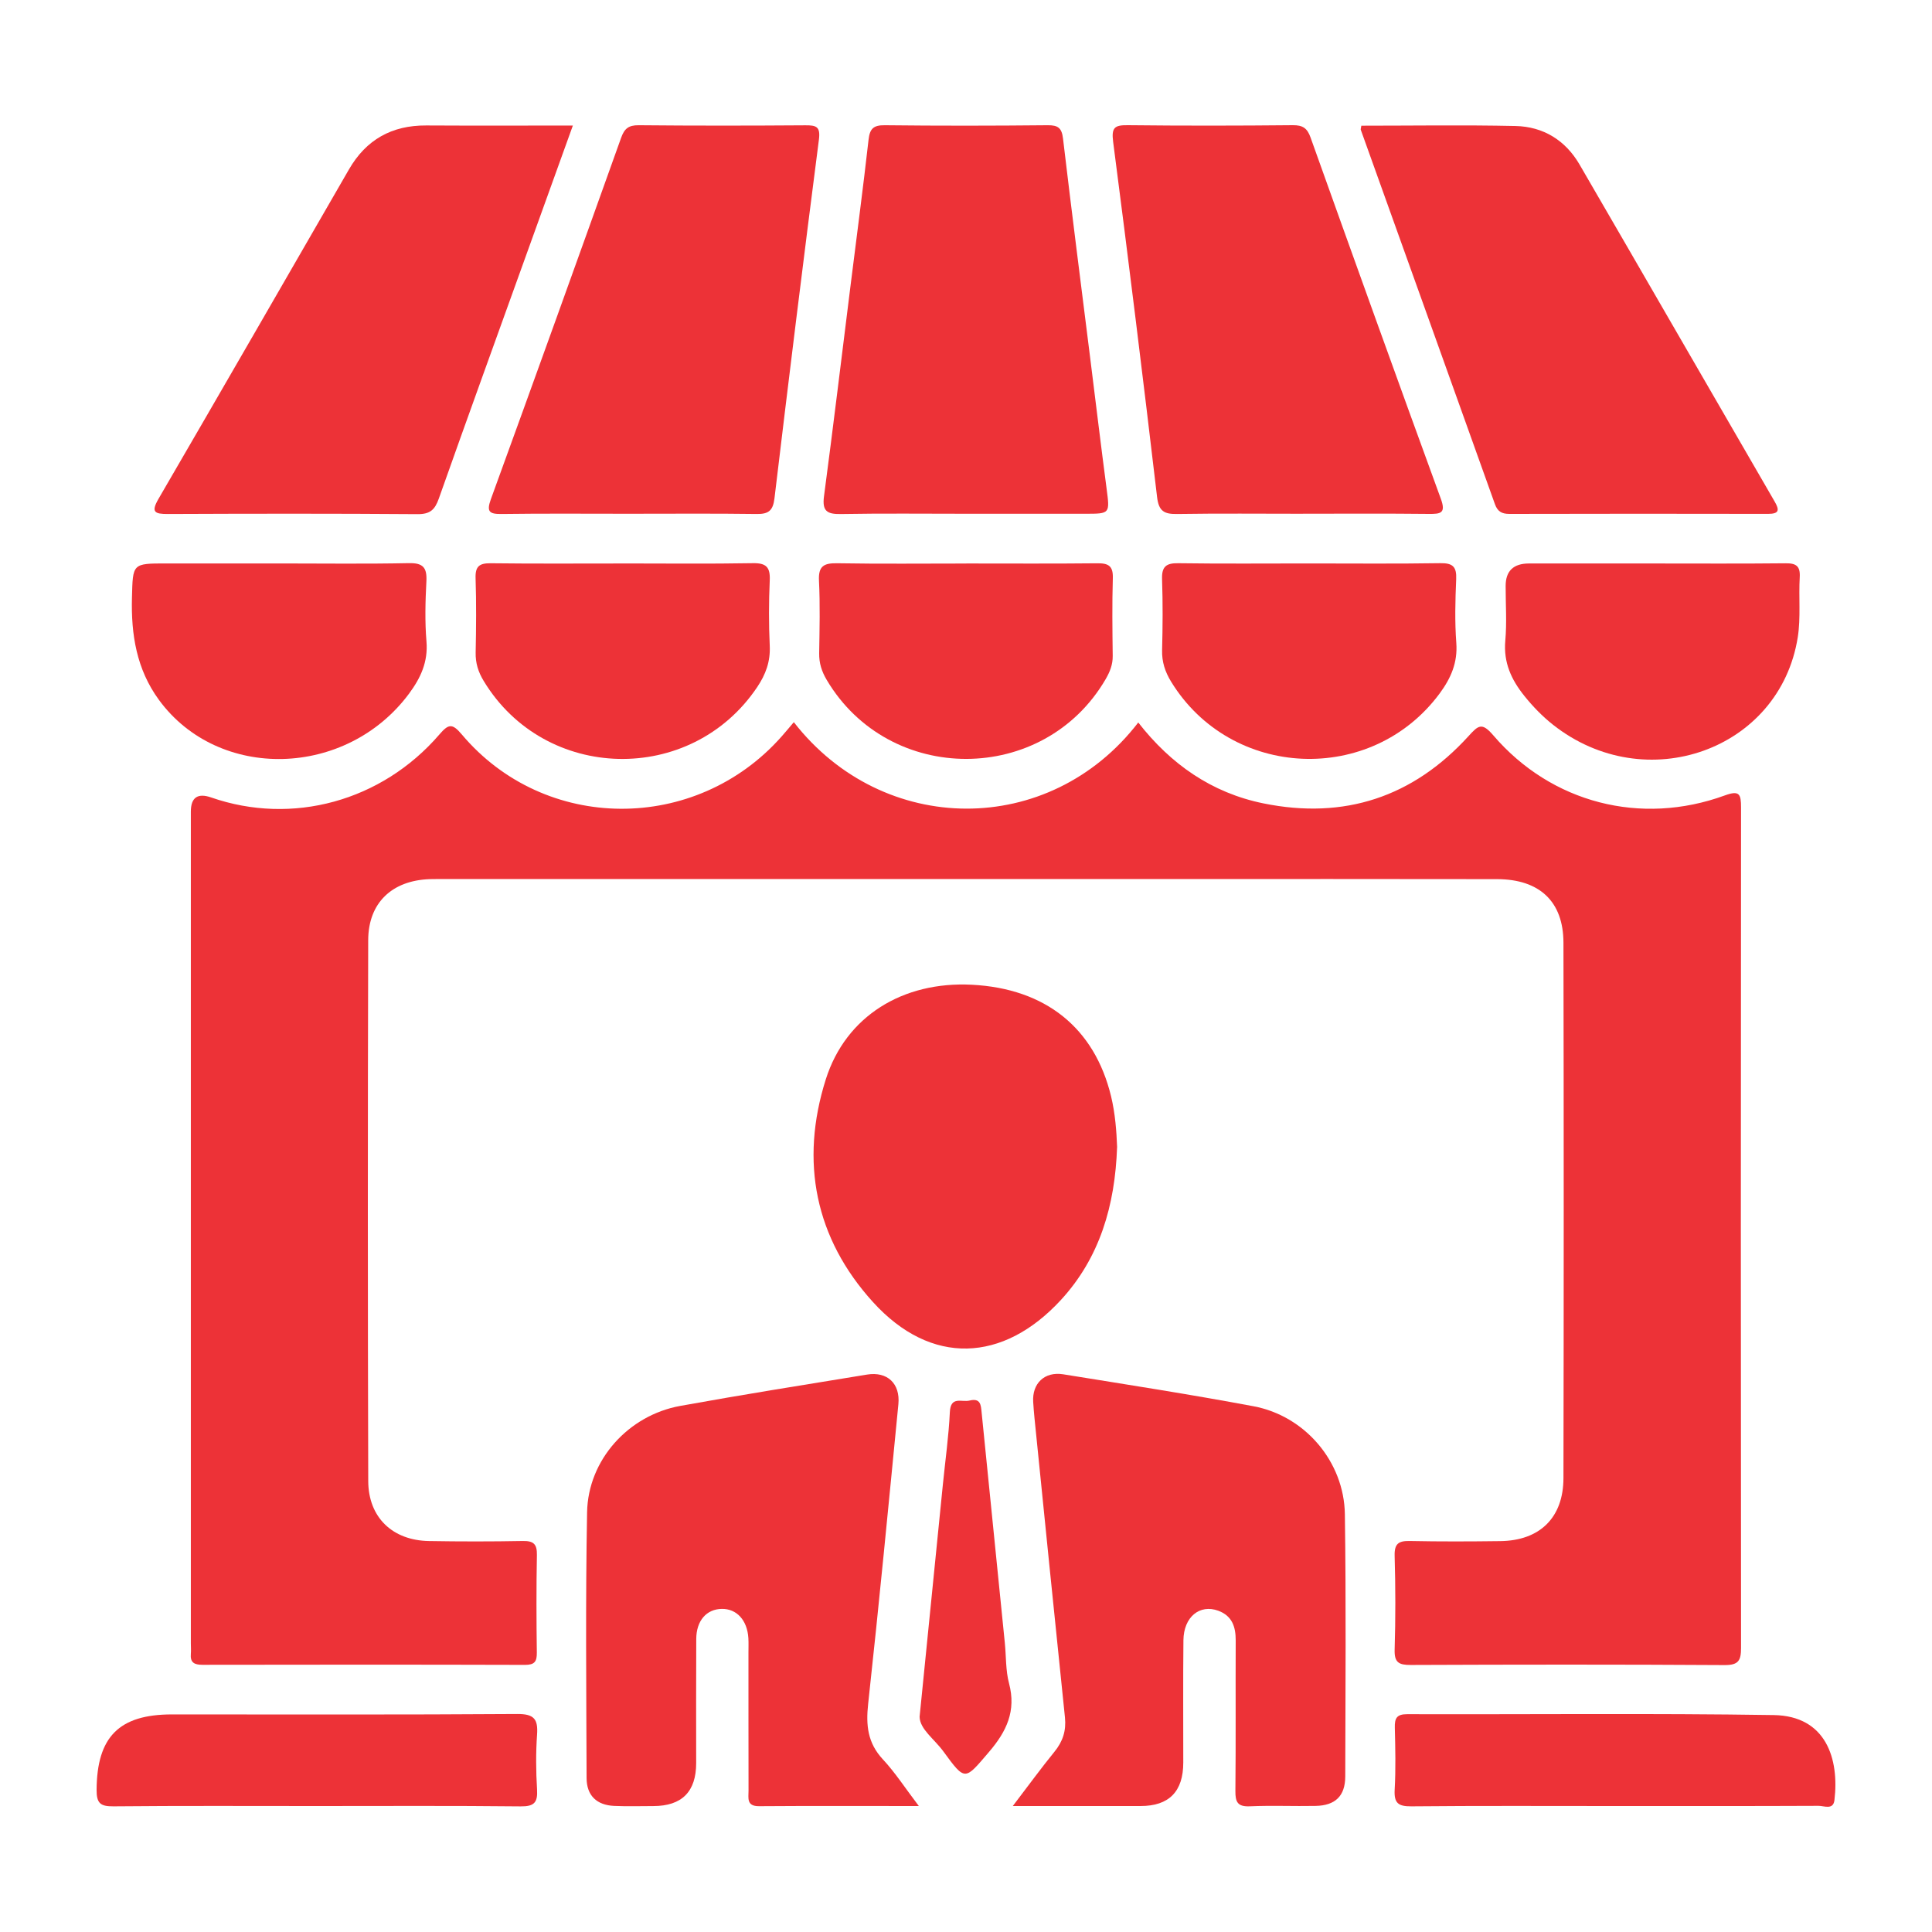
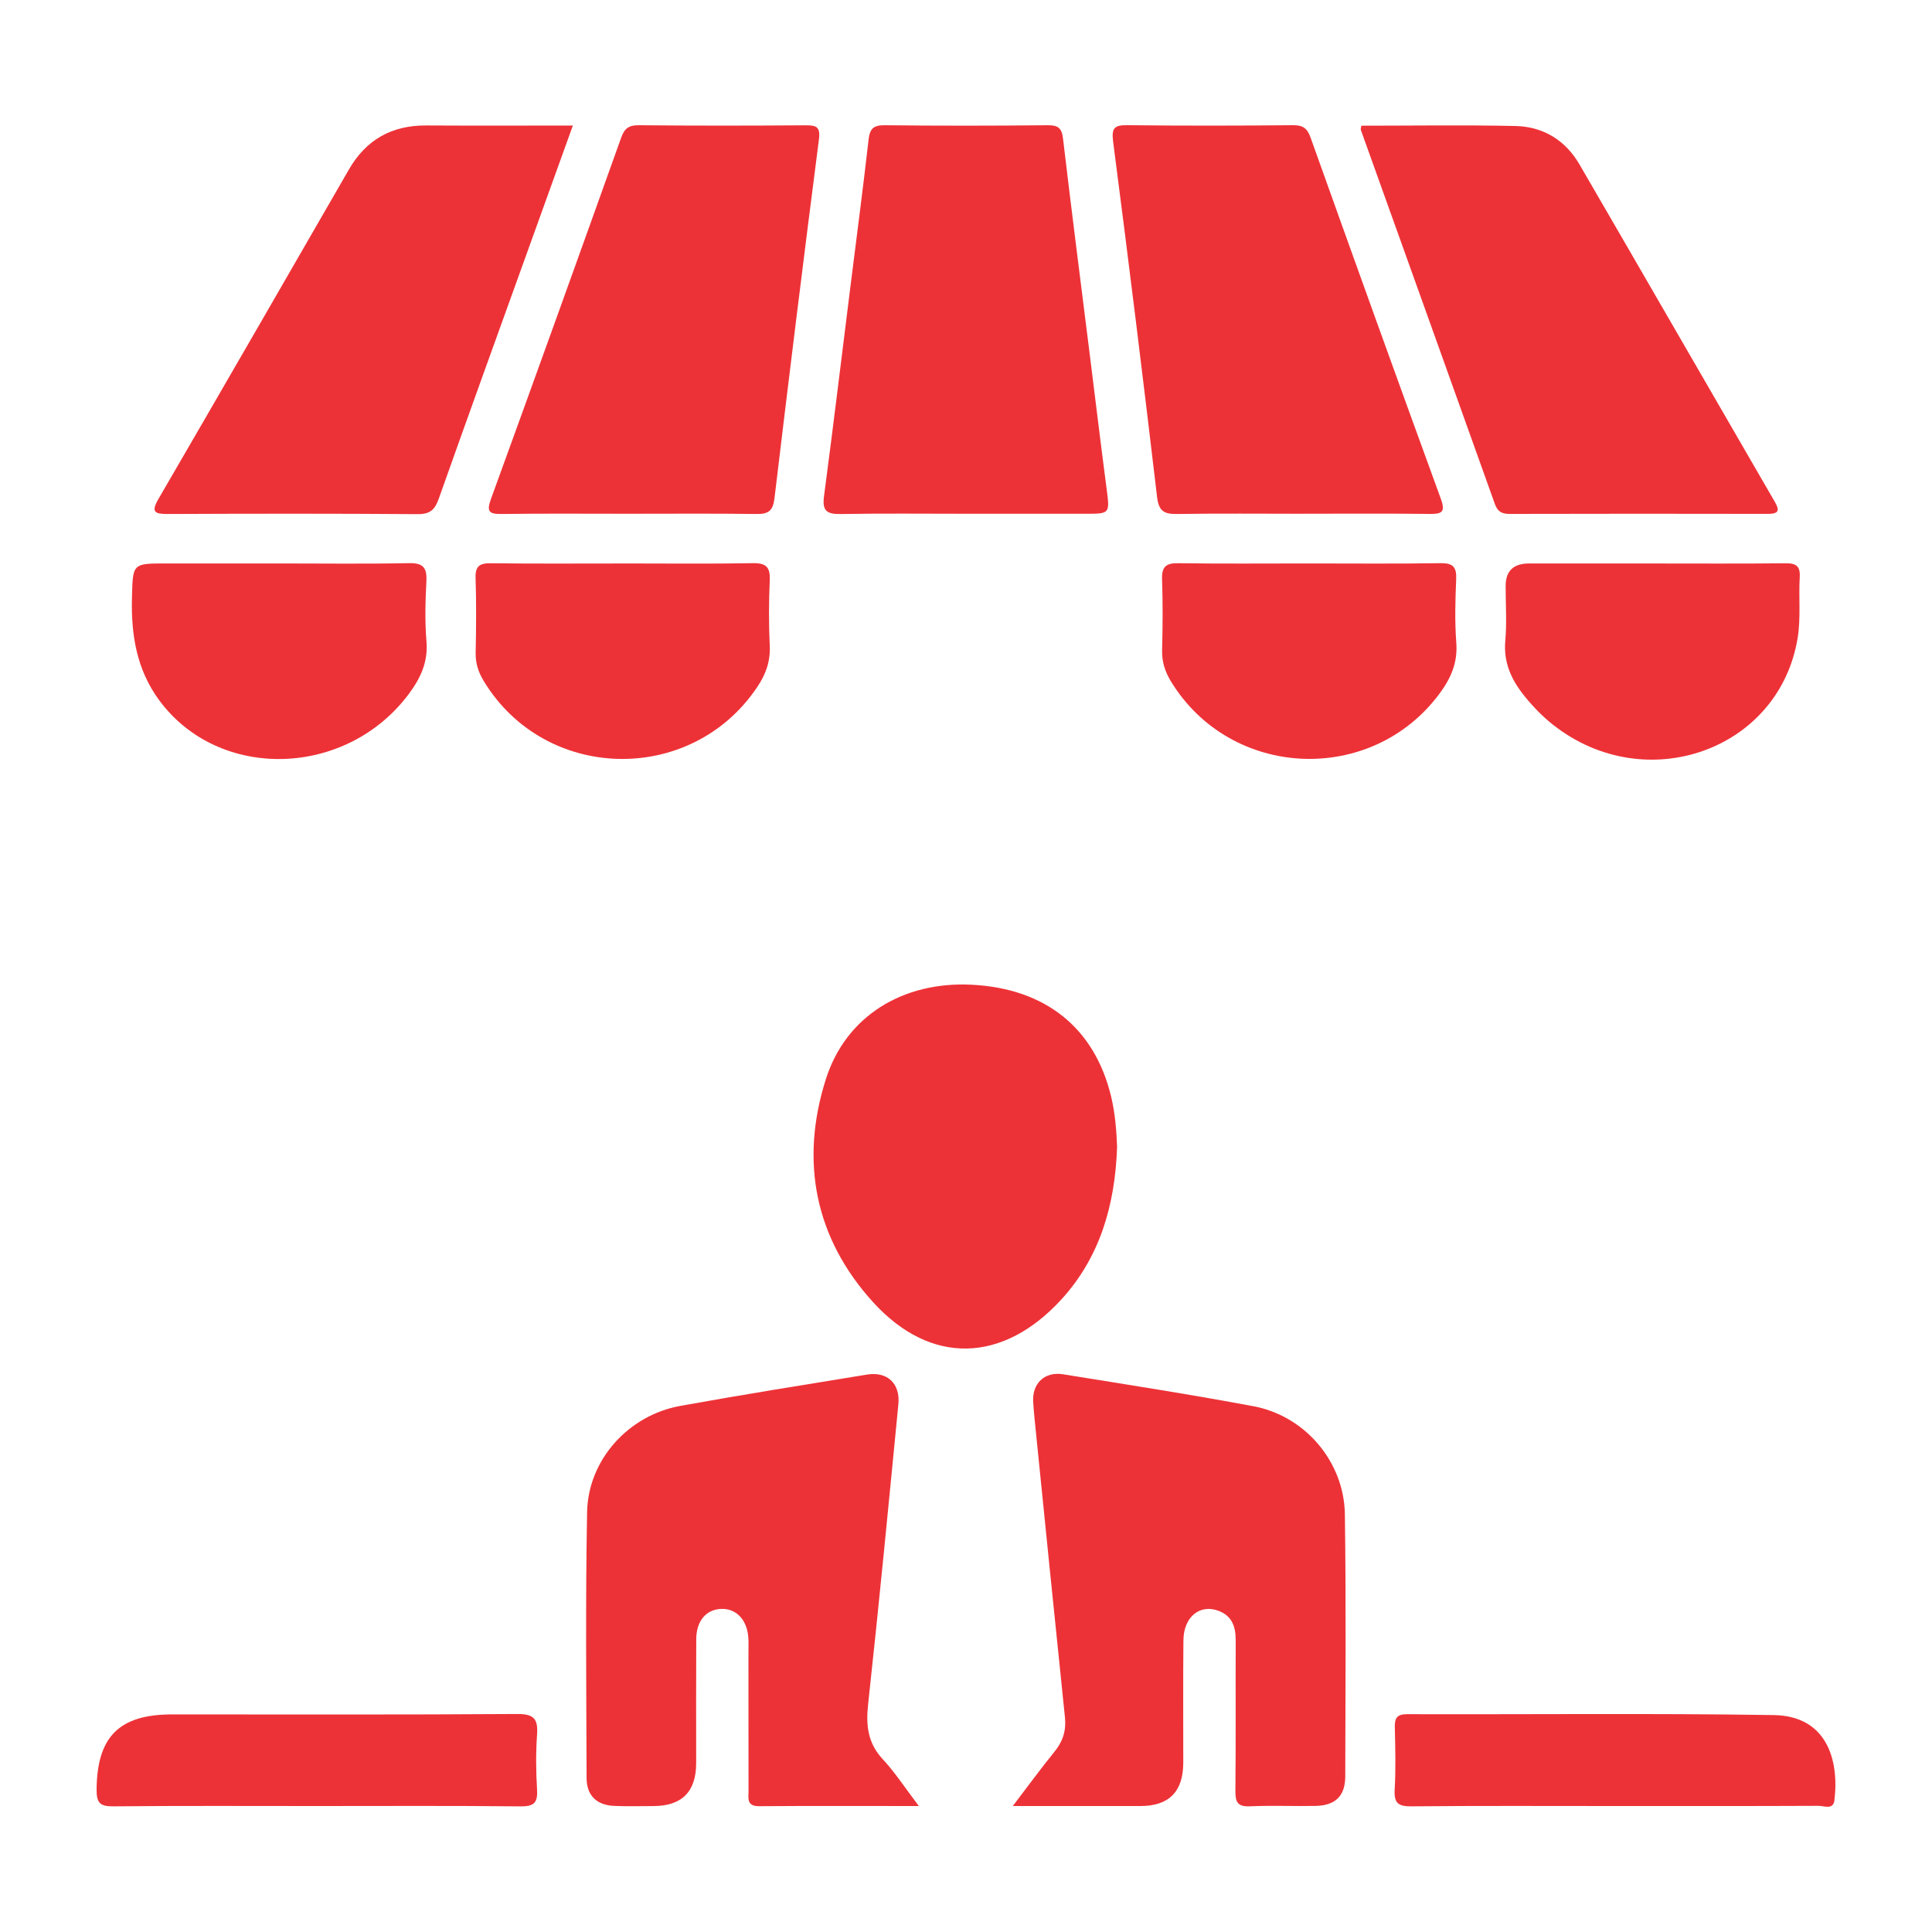
<svg xmlns="http://www.w3.org/2000/svg" id="uuid-f29b7f73-eeb9-4d5f-9812-2610aab3f2dd" width="500" height="500" viewBox="0 0 500 500">
  <defs>
    <style>.uuid-3a578b9a-43d8-4aff-9bea-a8b5a19ae77b{fill:#ed3237;}</style>
  </defs>
-   <path class="uuid-3a578b9a-43d8-4aff-9bea-a8b5a19ae77b" d="m205.46,186.92c23.09,29.65,66.12,29.94,89.12.06,8.38,10.75,18.96,18.21,32.42,20.94,20.91,4.25,38.7-1.65,53.03-17.39,2.56-2.82,3.47-3.68,6.43-.23,15.02,17.53,38.21,23.48,59.91,15.56,3.83-1.4,4.21-.33,4.21,3.13-.07,72.5-.07,145,0,217.49,0,3.25-.64,4.46-4.25,4.44-27.07-.17-54.14-.14-81.22-.03-3.06.01-4.28-.59-4.18-3.96.25-8.1.23-16.21,0-24.31-.08-3.13,1.03-3.87,3.93-3.81,7.8.16,15.6.13,23.4.03,10.21-.12,16.34-6.04,16.36-16.3.09-46.19.09-92.38,0-138.57-.02-10.65-6.17-16.42-17.17-16.45-28.91-.06-57.81-.02-86.72-.02-61.64,0-123.28,0-184.92,0-1.53,0-3.06-.03-4.59.02-9.76.34-15.91,6.12-15.93,15.82-.12,46.65-.12,93.3.01,139.95.03,9.43,6.29,15.36,15.69,15.53,8.1.14,16.21.14,24.32-.01,2.8-.05,3.69.81,3.64,3.63-.16,8.41-.13,16.82-.02,25.23.03,2.31-.54,3.2-3.04,3.2-27.84-.08-55.67-.07-83.51-.02-2.1,0-3.19-.58-2.99-2.83.08-.91,0-1.83,0-2.75,0-71.73,0-143.47,0-215.2q0-5.51,5.25-3.69c20.98,7.29,44.13,1.02,59.05-16.27,2.35-2.73,3.31-3.02,5.81-.05,21.46,25.49,60.57,25.66,82.78.54,1.01-1.14,1.98-2.31,3.15-3.69Z" />
  <path class="uuid-3a578b9a-43d8-4aff-9bea-a8b5a19ae77b" d="m262.11,467.4c4.09-5.36,7.32-9.8,10.78-14.05,2.17-2.66,3.07-5.44,2.72-8.87-2.68-25.84-5.28-51.68-7.89-77.53-.14-1.37-.24-2.74-.33-4.11-.31-4.79,2.92-7.95,7.78-7.17,16.43,2.65,32.89,5.2,49.25,8.27,13.32,2.5,23.43,14.35,23.63,27.93.33,22.62.15,45.26.1,67.88-.01,5.07-2.59,7.53-7.71,7.62-5.66.11-11.32-.15-16.97.1-3.16.14-3.78-1.08-3.75-3.95.13-12.99.02-25.99.08-38.99.01-3.52-.93-6.35-4.5-7.67-4.82-1.78-8.97,1.62-9.03,7.64-.11,10.55-.03,21.1-.04,31.65q0,11.25-11.06,11.25c-10.64,0-21.29,0-33.05,0Z" />
  <path class="uuid-3a578b9a-43d8-4aff-9bea-a8b5a19ae77b" d="m237.81,467.4c-14.56,0-27.97-.06-41.38.04-3.3.02-2.7-2.15-2.71-4.04-.03-11.92-.01-23.85-.02-35.77,0-1.22.05-2.45-.02-3.67-.28-4.65-3.03-7.65-6.9-7.58-3.95.07-6.56,3.04-6.59,7.78-.06,10.7-.02,21.4-.02,32.11q0,11.14-11.11,11.14c-3.36,0-6.73.11-10.09-.04-4.55-.2-7.15-2.68-7.16-7.23-.07-22.93-.3-45.87.13-68.79.26-13.55,10.69-25.07,24.1-27.5,16.08-2.91,32.22-5.48,48.34-8.11,5.26-.86,8.64,2.32,8.12,7.68-2.52,25.85-5,51.71-7.82,77.53-.6,5.51-.16,10.1,3.79,14.35,3.2,3.43,5.78,7.44,9.34,12.12Z" />
  <path class="uuid-3a578b9a-43d8-4aff-9bea-a8b5a19ae77b" d="m162.82,132.96c-11.01,0-22.03-.09-33.04.06-3.22.04-3.89-.65-2.74-3.84,11.33-31.14,22.55-62.31,33.7-93.51.85-2.38,1.92-3.28,4.54-3.26,14.38.14,28.76.12,43.14.02,2.8-.02,3.96.3,3.51,3.73-3.99,30.92-7.8,61.87-11.5,92.83-.38,3.15-1.52,4.07-4.57,4.03-11.01-.15-22.03-.06-33.04-.06Z" />
  <path class="uuid-3a578b9a-43d8-4aff-9bea-a8b5a19ae77b" d="m337.2,132.96c-10.86,0-21.72-.11-32.58.06-3.33.05-4.74-.71-5.17-4.4-3.61-30.66-7.39-61.31-11.37-91.92-.48-3.73.4-4.34,3.81-4.3,14.22.16,28.45.14,42.68,0,2.55-.02,3.73.73,4.6,3.18,11.15,31.2,22.36,62.38,33.72,93.51,1.36,3.73-.03,3.94-3.1,3.91-10.86-.12-21.72-.05-32.58-.05Z" />
  <path class="uuid-3a578b9a-43d8-4aff-9bea-a8b5a19ae77b" d="m148.26,32.48c-4.14,11.49-8.06,22.37-11.98,33.25-7.59,21.1-15.24,42.18-22.72,63.32-1.01,2.86-2.24,4.03-5.47,4.01-21.55-.16-43.09-.13-64.64-.04-3.4.01-4.44-.45-2.43-3.92,16.5-28.37,32.88-56.81,49.28-85.24,4.45-7.72,11.1-11.44,20-11.39,12.37.07,24.74.02,37.94.02Z" />
  <path class="uuid-3a578b9a-43d8-4aff-9bea-a8b5a19ae77b" d="m352.3,32.53c13.34,0,26.64-.21,39.92.08,7.18.16,12.92,3.7,16.56,9.96,16.87,29.04,33.63,58.14,50.48,87.2,1.3,2.23,1.22,3.22-1.7,3.22-22.31-.05-44.62-.04-66.93.01-1.96,0-3.06-.62-3.74-2.51-11.55-32.32-23.15-64.62-34.73-96.93-.04-.12.04-.29.15-1.02Z" />
  <path class="uuid-3a578b9a-43d8-4aff-9bea-a8b5a19ae77b" d="m250.12,132.96c-10.85,0-21.7-.12-32.55.07-3.57.06-4.82-.8-4.32-4.59,2.41-18.16,4.59-36.36,6.87-54.54,1.57-12.58,3.24-25.14,4.66-37.73.32-2.84,1.23-3.79,4.18-3.76,14.06.16,28.12.14,42.18,0,2.69-.03,3.65.71,3.97,3.46,2.22,18.8,4.63,37.59,6.98,56.37,1.42,11.36,2.79,22.73,4.28,34.09.87,6.64.96,6.63-5.53,6.63-10.24,0-20.48,0-30.72,0Z" />
  <path class="uuid-3a578b9a-43d8-4aff-9bea-a8b5a19ae77b" d="m289.1,296.9c-.53,15.08-4.48,28.6-14.55,39.54-14.93,16.2-33.57,17.1-48.6.56-15-16.51-18.98-36.37-12.23-57.68,5.18-16.35,19.94-25.39,37.81-24.47,19.02.98,31.72,11.15,36.01,28.86,1.08,4.48,1.41,9.05,1.57,13.2Z" />
  <path class="uuid-3a578b9a-43d8-4aff-9bea-a8b5a19ae77b" d="m338.84,145.82c11.31,0,22.62.11,33.92-.07,3.22-.05,4.24.93,4.1,4.14-.24,5.49-.38,11.02.03,16.49.38,5.11-1.4,9.15-4.31,13.09-17.64,23.82-53.98,22.24-69.49-3.04-1.57-2.56-2.42-5.14-2.34-8.19.16-6.11.2-12.23-.01-18.33-.11-3.23,1.01-4.2,4.18-4.15,11.31.16,22.62.06,33.92.06Z" />
  <path class="uuid-3a578b9a-43d8-4aff-9bea-a8b5a19ae77b" d="m160.93,145.82c11.31,0,22.62.13,33.92-.07,3.48-.06,4.51,1.06,4.36,4.45-.25,5.64-.26,11.31,0,16.96.19,4.05-1.05,7.4-3.26,10.68-17.11,25.46-54.95,24.59-70.79-1.64-1.39-2.3-2.12-4.61-2.06-7.33.13-6.42.19-12.84-.02-19.25-.1-3.06.98-3.88,3.92-3.85,11.31.14,22.62.06,33.92.06Z" />
-   <path class="uuid-3a578b9a-43d8-4aff-9bea-a8b5a19ae77b" d="m250.09,145.83c11.3,0,22.61.07,33.91-.05,2.87-.03,4.09.69,4,3.81-.2,6.71-.11,13.44-.03,20.16.03,2.25-.74,4.14-1.83,6.02-16,27.43-55.98,27.53-72.19.19-1.29-2.18-1.99-4.35-1.95-6.9.1-6.26.26-12.54-.05-18.78-.19-3.78,1.26-4.57,4.71-4.51,11.15.19,22.3.07,33.45.07Z" />
+   <path class="uuid-3a578b9a-43d8-4aff-9bea-a8b5a19ae77b" d="m250.09,145.83Z" />
  <path class="uuid-3a578b9a-43d8-4aff-9bea-a8b5a19ae77b" d="m72.37,145.82c11.15,0,22.3.15,33.44-.08,3.72-.08,4.72,1.19,4.54,4.71-.27,5.18-.41,10.41.02,15.56.44,5.29-1.51,9.45-4.5,13.49-16.22,21.87-49.32,22.71-64.74,1.63-5.79-7.92-7.23-16.91-6.98-26.46.23-8.84.05-8.85,8.89-8.85,9.77,0,19.55,0,29.32,0Z" />
  <path class="uuid-3a578b9a-43d8-4aff-9bea-a8b5a19ae77b" d="m427.76,145.83c11.45,0,22.91.07,34.36-.05,2.73-.03,3.82.73,3.65,3.6-.3,5.17.29,10.46-.51,15.54-4.64,29.24-39.4,41.57-63.36,22.63-2.77-2.19-5.2-4.71-7.41-7.46-3.35-4.17-5.42-8.63-4.92-14.26.42-4.7.08-9.46.09-14.19q0-5.8,6.03-5.81c10.69,0,21.38,0,32.07,0Z" />
  <path class="uuid-3a578b9a-43d8-4aff-9bea-a8b5a19ae77b" d="m82.04,467.4c-17.56,0-35.13-.09-52.69.08-3.39.03-4.37-.81-4.35-4.28.09-13.66,5.77-19.51,19.5-19.51,29.78,0,59.57.1,89.35-.11,4.36-.03,5.43,1.31,5.14,5.35-.33,4.71-.29,9.48,0,14.19.2,3.37-.74,4.41-4.26,4.37-17.56-.19-35.13-.09-52.69-.09Z" />
  <path class="uuid-3a578b9a-43d8-4aff-9bea-a8b5a19ae77b" d="m417.95,467.4c-17.56,0-35.13-.09-52.69.08-3.42.03-4.51-.85-4.32-4.31.3-5.33.17-10.69.04-16.03-.06-2.42.44-3.52,3.22-3.51,31.61.09,63.23-.26,94.84.23,13.54.21,16.99,11.3,15.71,22.03-.31,2.6-2.69,1.45-4.11,1.46-17.56.08-35.13.05-52.69.05Z" />
-   <path class="uuid-3a578b9a-43d8-4aff-9bea-a8b5a19ae77b" d="m237.99,444.32c2.1-20.99,4.06-40.59,6.03-60.18.62-6.23,1.51-12.44,1.8-18.69.2-4.25,3.06-2.49,5.1-2.99,2.87-.7,2.93,1.16,3.12,3.04,2,19.9,4.01,39.8,6.01,59.7.35,3.49.2,7.11,1.09,10.46,1.89,7.13-.63,12.43-5.21,17.77-6.26,7.31-6.07,7.66-11.79-.17-2.34-3.21-6.07-5.72-6.15-8.95Z" />
</svg>